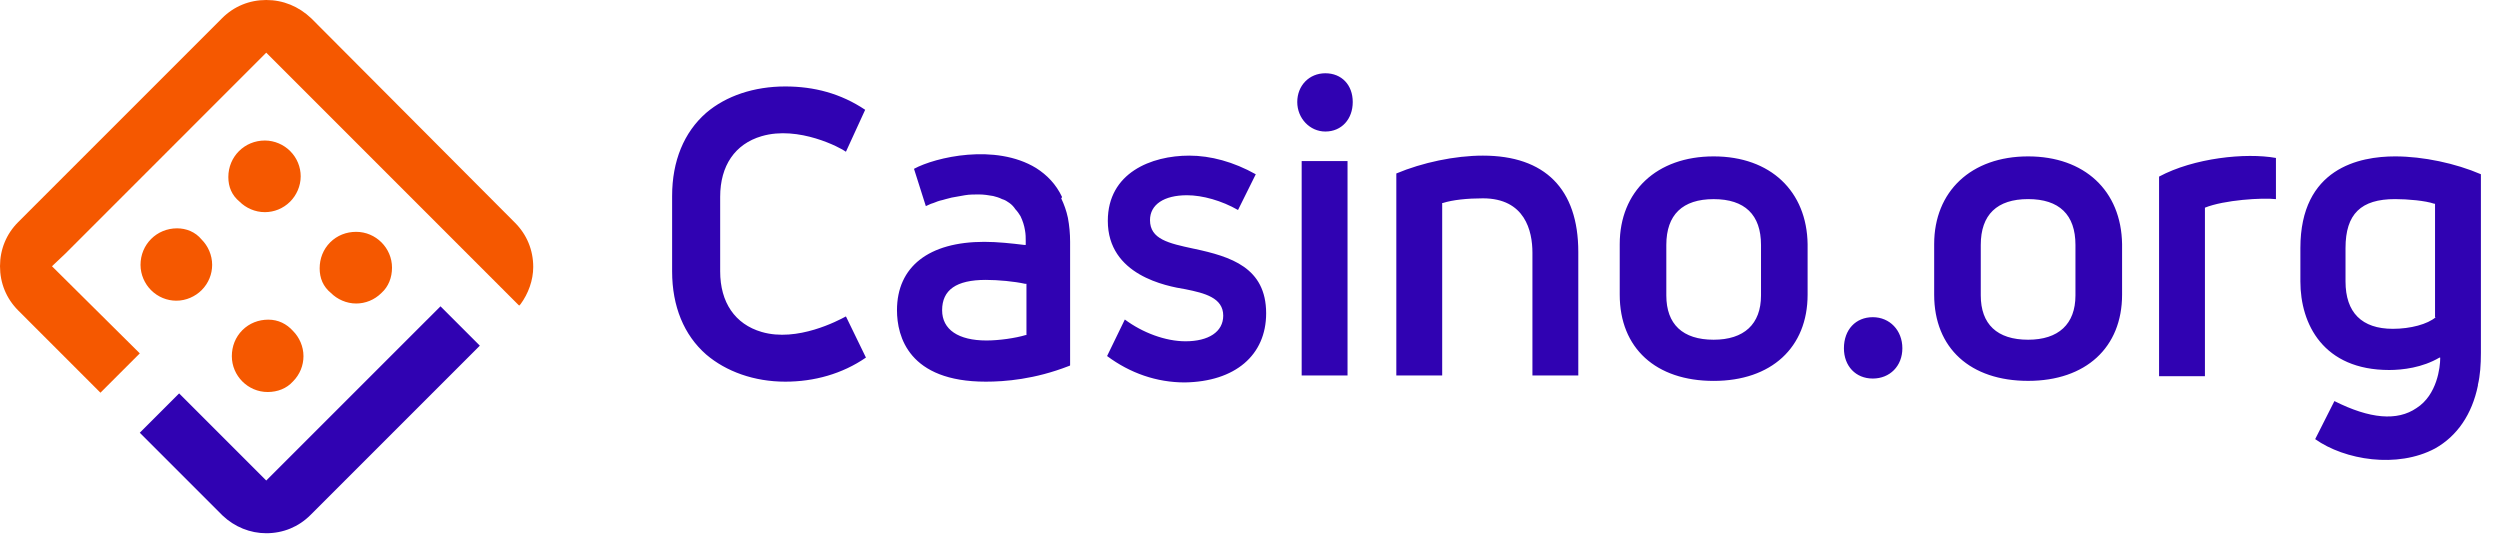
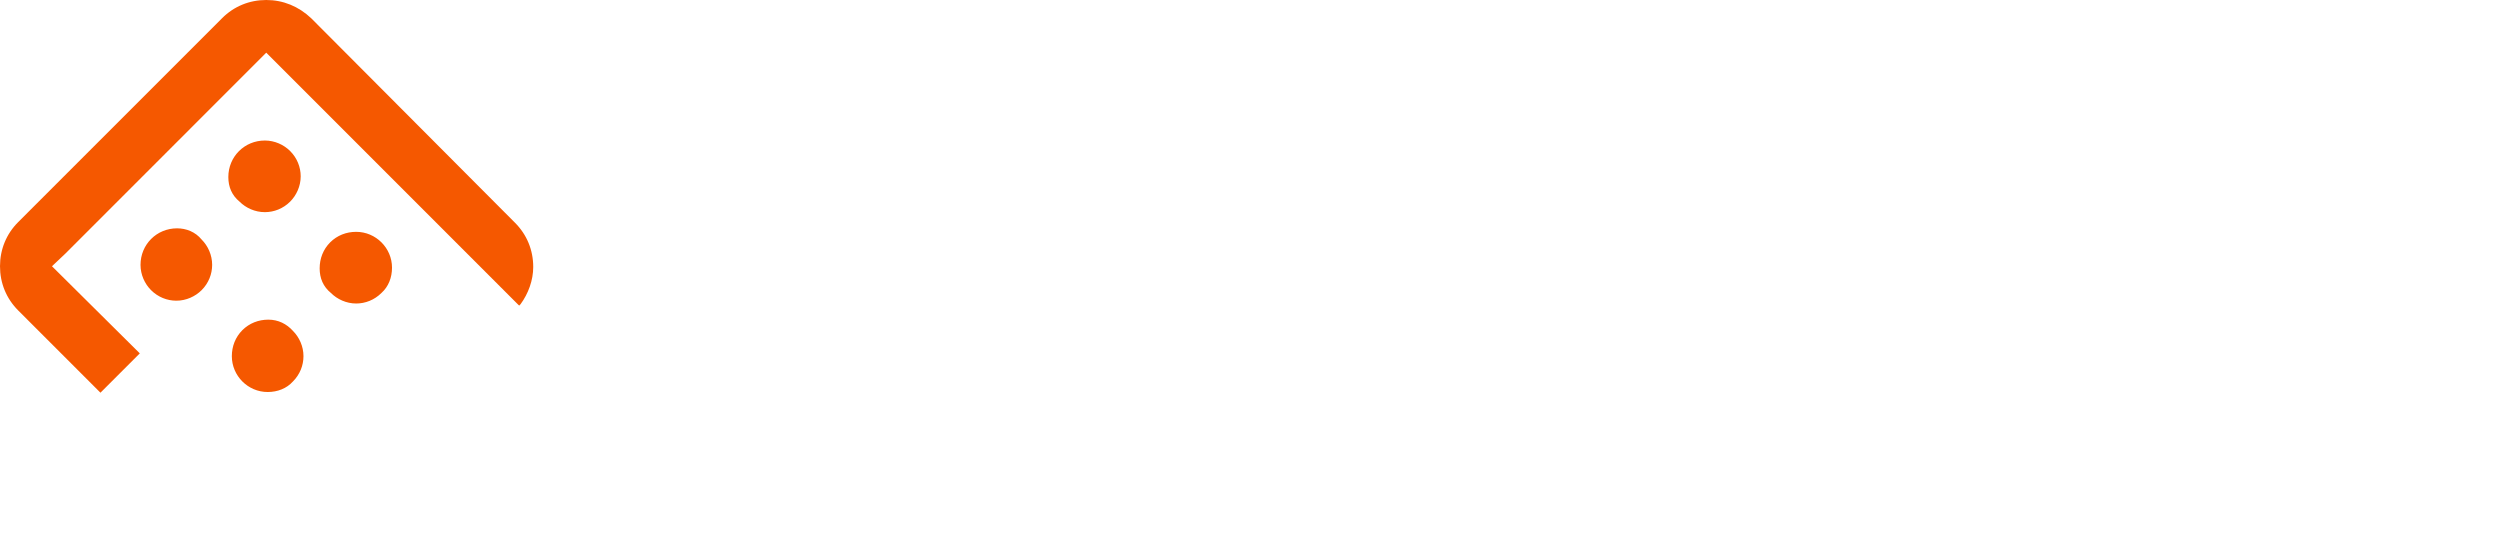
<svg xmlns="http://www.w3.org/2000/svg" width="72" height="16" viewBox="0 0 72 16" fill="none">
  <g clip-path="url(#clip0_12181_100928)">
    <path fill-rule="evenodd" clip-rule="evenodd" d="M6.394 0.526C6.737 0.182 7.183 0 7.668 0C8.154 0 8.599 0.182 8.963 0.526L14.831 6.414C15.175 6.758 15.357 7.203 15.357 7.688C15.357 8.073 15.215 8.457 14.992 8.761L14.952 8.801L14.911 8.761L7.668 1.517L1.882 7.304L1.497 7.668L4.026 10.177L2.893 11.31L0.526 8.943C0.182 8.599 0 8.154 0 7.668C0 7.183 0.182 6.737 0.526 6.394L6.394 0.526ZM6.576 5.099C6.576 4.512 7.041 4.047 7.628 4.047C7.911 4.047 8.174 4.168 8.356 4.35C8.558 4.552 8.66 4.815 8.66 5.078C8.66 5.362 8.538 5.625 8.356 5.807C8.154 6.009 7.891 6.11 7.628 6.11C7.344 6.11 7.081 5.989 6.899 5.807C6.677 5.625 6.576 5.382 6.576 5.099ZM9.206 7.729C9.206 7.446 9.307 7.183 9.509 6.98C9.712 6.778 9.975 6.677 10.258 6.677C10.824 6.677 11.29 7.142 11.29 7.709C11.29 7.992 11.189 8.255 10.986 8.437C10.784 8.639 10.521 8.741 10.258 8.741C9.975 8.741 9.712 8.619 9.53 8.437C9.307 8.255 9.206 8.012 9.206 7.729ZM4.047 7.628C4.047 7.041 4.512 6.576 5.099 6.576C5.362 6.576 5.625 6.677 5.807 6.899C5.989 7.081 6.11 7.344 6.11 7.628C6.11 7.891 6.009 8.154 5.807 8.356C5.625 8.538 5.362 8.66 5.078 8.66C4.815 8.66 4.552 8.558 4.35 8.356C4.168 8.174 4.047 7.911 4.047 7.628ZM7.729 9.206C7.446 9.206 7.183 9.307 6.98 9.509C6.778 9.712 6.677 9.975 6.677 10.258C6.677 10.824 7.142 11.29 7.709 11.29C7.992 11.29 8.255 11.189 8.437 10.986C8.639 10.784 8.74 10.521 8.74 10.258C8.74 9.975 8.619 9.712 8.437 9.53C8.255 9.327 8.012 9.206 7.729 9.206Z" fill="#F55800" />
-     <path d="M5.159 11.33L4.026 12.463L6.414 14.851C6.758 15.175 7.203 15.357 7.668 15.357C8.154 15.357 8.599 15.175 8.943 14.831L13.819 9.955L12.686 8.822L7.668 13.839L5.159 11.33Z" fill="#3002B2" />
  </g>
-   <path fill-rule="evenodd" clip-rule="evenodd" d="M38.17 2.11C37.701 2.11 37.361 2.468 37.361 2.938C37.361 3.408 37.723 3.788 38.17 3.788C38.639 3.788 38.959 3.43 38.959 2.938C38.959 2.446 38.639 2.11 38.17 2.11ZM49.353 4.504C47.713 4.504 46.648 5.511 46.648 7.032V8.486C46.648 10.03 47.691 10.97 49.353 10.97C51.015 10.97 52.059 10.008 52.059 8.486V7.032C52.038 5.511 50.994 4.504 49.353 4.504ZM50.717 8.509C50.717 9.337 50.227 9.784 49.353 9.784C48.459 9.784 47.99 9.337 47.99 8.509V7.055C47.99 6.182 48.459 5.735 49.353 5.735C50.248 5.735 50.717 6.182 50.717 7.055V8.509ZM53.105 10.03C53.105 9.493 53.446 9.135 53.936 9.135C54.426 9.135 54.788 9.515 54.788 10.03C54.788 10.544 54.426 10.902 53.936 10.902C53.446 10.902 53.105 10.544 53.105 10.03ZM58.41 4.504C56.769 4.504 55.704 5.511 55.704 7.032V8.486C55.704 10.03 56.748 10.969 58.41 10.969C60.072 10.969 61.116 10.007 61.116 8.486V7.032C61.094 5.488 60.029 4.504 58.41 4.504ZM59.773 8.508C59.773 9.336 59.283 9.784 58.41 9.784C57.515 9.784 57.046 9.336 57.046 8.508V7.054C57.046 6.182 57.515 5.734 58.41 5.734C59.305 5.734 59.773 6.182 59.773 7.054V8.508ZM68.978 4.504C69.788 4.504 70.725 4.705 71.45 5.018V10.164C71.45 10.499 71.428 10.813 71.364 11.081V11.103C71.194 11.931 70.768 12.558 70.129 12.916C69.042 13.497 67.529 13.251 66.677 12.647L67.231 11.551C68.254 12.065 69.042 12.133 69.596 11.752C70.193 11.372 70.278 10.566 70.278 10.32V10.298H70.257C69.766 10.589 69.191 10.656 68.808 10.656C66.912 10.656 66.251 9.336 66.251 8.106V7.144C66.251 4.839 67.956 4.504 68.978 4.504ZM68.914 9.47C69.426 9.47 69.916 9.336 70.15 9.135H70.129V5.868H70.107C69.852 5.779 69.34 5.734 68.978 5.734C67.998 5.734 67.551 6.159 67.551 7.144V8.106C67.551 9 68.019 9.47 68.914 9.47ZM65.547 5.735V4.549C64.674 4.392 63.182 4.549 62.181 5.086V10.835H63.502V5.981C64.056 5.757 65.164 5.69 65.547 5.735ZM45.455 10.813H44.134V7.278C44.134 6.652 43.921 5.712 42.707 5.712C42.259 5.712 41.833 5.757 41.556 5.846H41.535V10.813H40.214V4.996C40.96 4.683 41.897 4.482 42.707 4.482C44.496 4.482 45.455 5.444 45.455 7.256V10.813ZM38.809 4.638H37.488V10.813H38.809V4.638ZM34.398 7.166C35.442 7.39 36.465 7.703 36.465 9.023C36.465 10.231 35.57 10.992 34.121 11.014C33.311 11.014 32.544 10.746 31.884 10.254L32.395 9.202C32.907 9.583 33.567 9.829 34.142 9.829C34.803 9.829 35.229 9.56 35.229 9.09C35.229 8.576 34.696 8.442 34.142 8.33C33.588 8.24 31.905 7.927 31.905 6.361C31.905 4.974 33.162 4.482 34.249 4.482C34.867 4.482 35.527 4.661 36.166 5.019L35.655 6.048C35.186 5.779 34.632 5.623 34.185 5.623C33.524 5.623 33.12 5.891 33.12 6.339C33.12 6.89 33.658 7.007 34.368 7.16L34.398 7.166ZM30.584 5.667C30.414 5.309 30.158 5.041 29.839 4.839C28.667 4.124 26.941 4.526 26.323 4.862L26.664 5.936C26.686 5.925 26.712 5.913 26.739 5.902C26.765 5.891 26.792 5.88 26.813 5.869C26.856 5.857 26.898 5.841 26.941 5.824L26.941 5.824C26.984 5.807 27.026 5.79 27.069 5.779C27.122 5.768 27.181 5.751 27.239 5.734L27.239 5.734C27.298 5.718 27.357 5.701 27.41 5.69L27.793 5.622C27.921 5.6 28.07 5.6 28.198 5.6H28.198C28.326 5.6 28.475 5.622 28.603 5.645C28.688 5.667 28.773 5.69 28.859 5.734C28.944 5.757 29.008 5.801 29.072 5.846C29.136 5.891 29.2 5.958 29.242 6.025C29.306 6.092 29.349 6.159 29.391 6.226L29.391 6.227C29.455 6.361 29.498 6.495 29.519 6.629C29.541 6.741 29.541 6.853 29.541 6.942V7.054H29.498C29.136 7.01 28.731 6.965 28.347 6.965C26.749 6.965 25.833 7.681 25.833 8.934C25.833 9.694 26.174 10.992 28.39 10.992C28.944 10.992 29.796 10.925 30.776 10.544C30.797 10.544 30.819 10.522 30.819 10.522V6.965C30.819 6.719 30.797 6.495 30.755 6.271C30.712 6.07 30.648 5.891 30.563 5.712L30.563 5.712C30.584 5.69 30.584 5.69 30.584 5.667ZM29.562 9.649H29.541C29.242 9.739 28.773 9.806 28.411 9.806C27.602 9.806 27.133 9.493 27.133 8.934C27.133 8.352 27.538 8.061 28.39 8.061C28.752 8.061 29.221 8.106 29.519 8.173H29.562V9.649ZM19.357 5.645C19.357 4.638 19.698 3.81 20.337 3.251C20.912 2.759 21.721 2.49 22.616 2.49C23.447 2.49 24.214 2.692 24.917 3.162L24.363 4.37C24.214 4.258 23 3.609 21.935 3.922C21.168 4.146 20.741 4.772 20.741 5.667V7.815C20.741 8.71 21.168 9.336 21.935 9.56C22.962 9.862 24.147 9.228 24.345 9.122C24.353 9.118 24.359 9.115 24.363 9.113L24.939 10.298C24.257 10.768 23.447 10.992 22.616 10.992C21.721 10.992 20.912 10.701 20.337 10.209C19.698 9.65 19.357 8.822 19.357 7.815V5.645Z" fill="#3002B2" />
  <defs>
    <clipPath id="clip0_12181_100928">
      <rect width="15.357" height="15.357" fill="white" />
    </clipPath>
  </defs>
</svg>